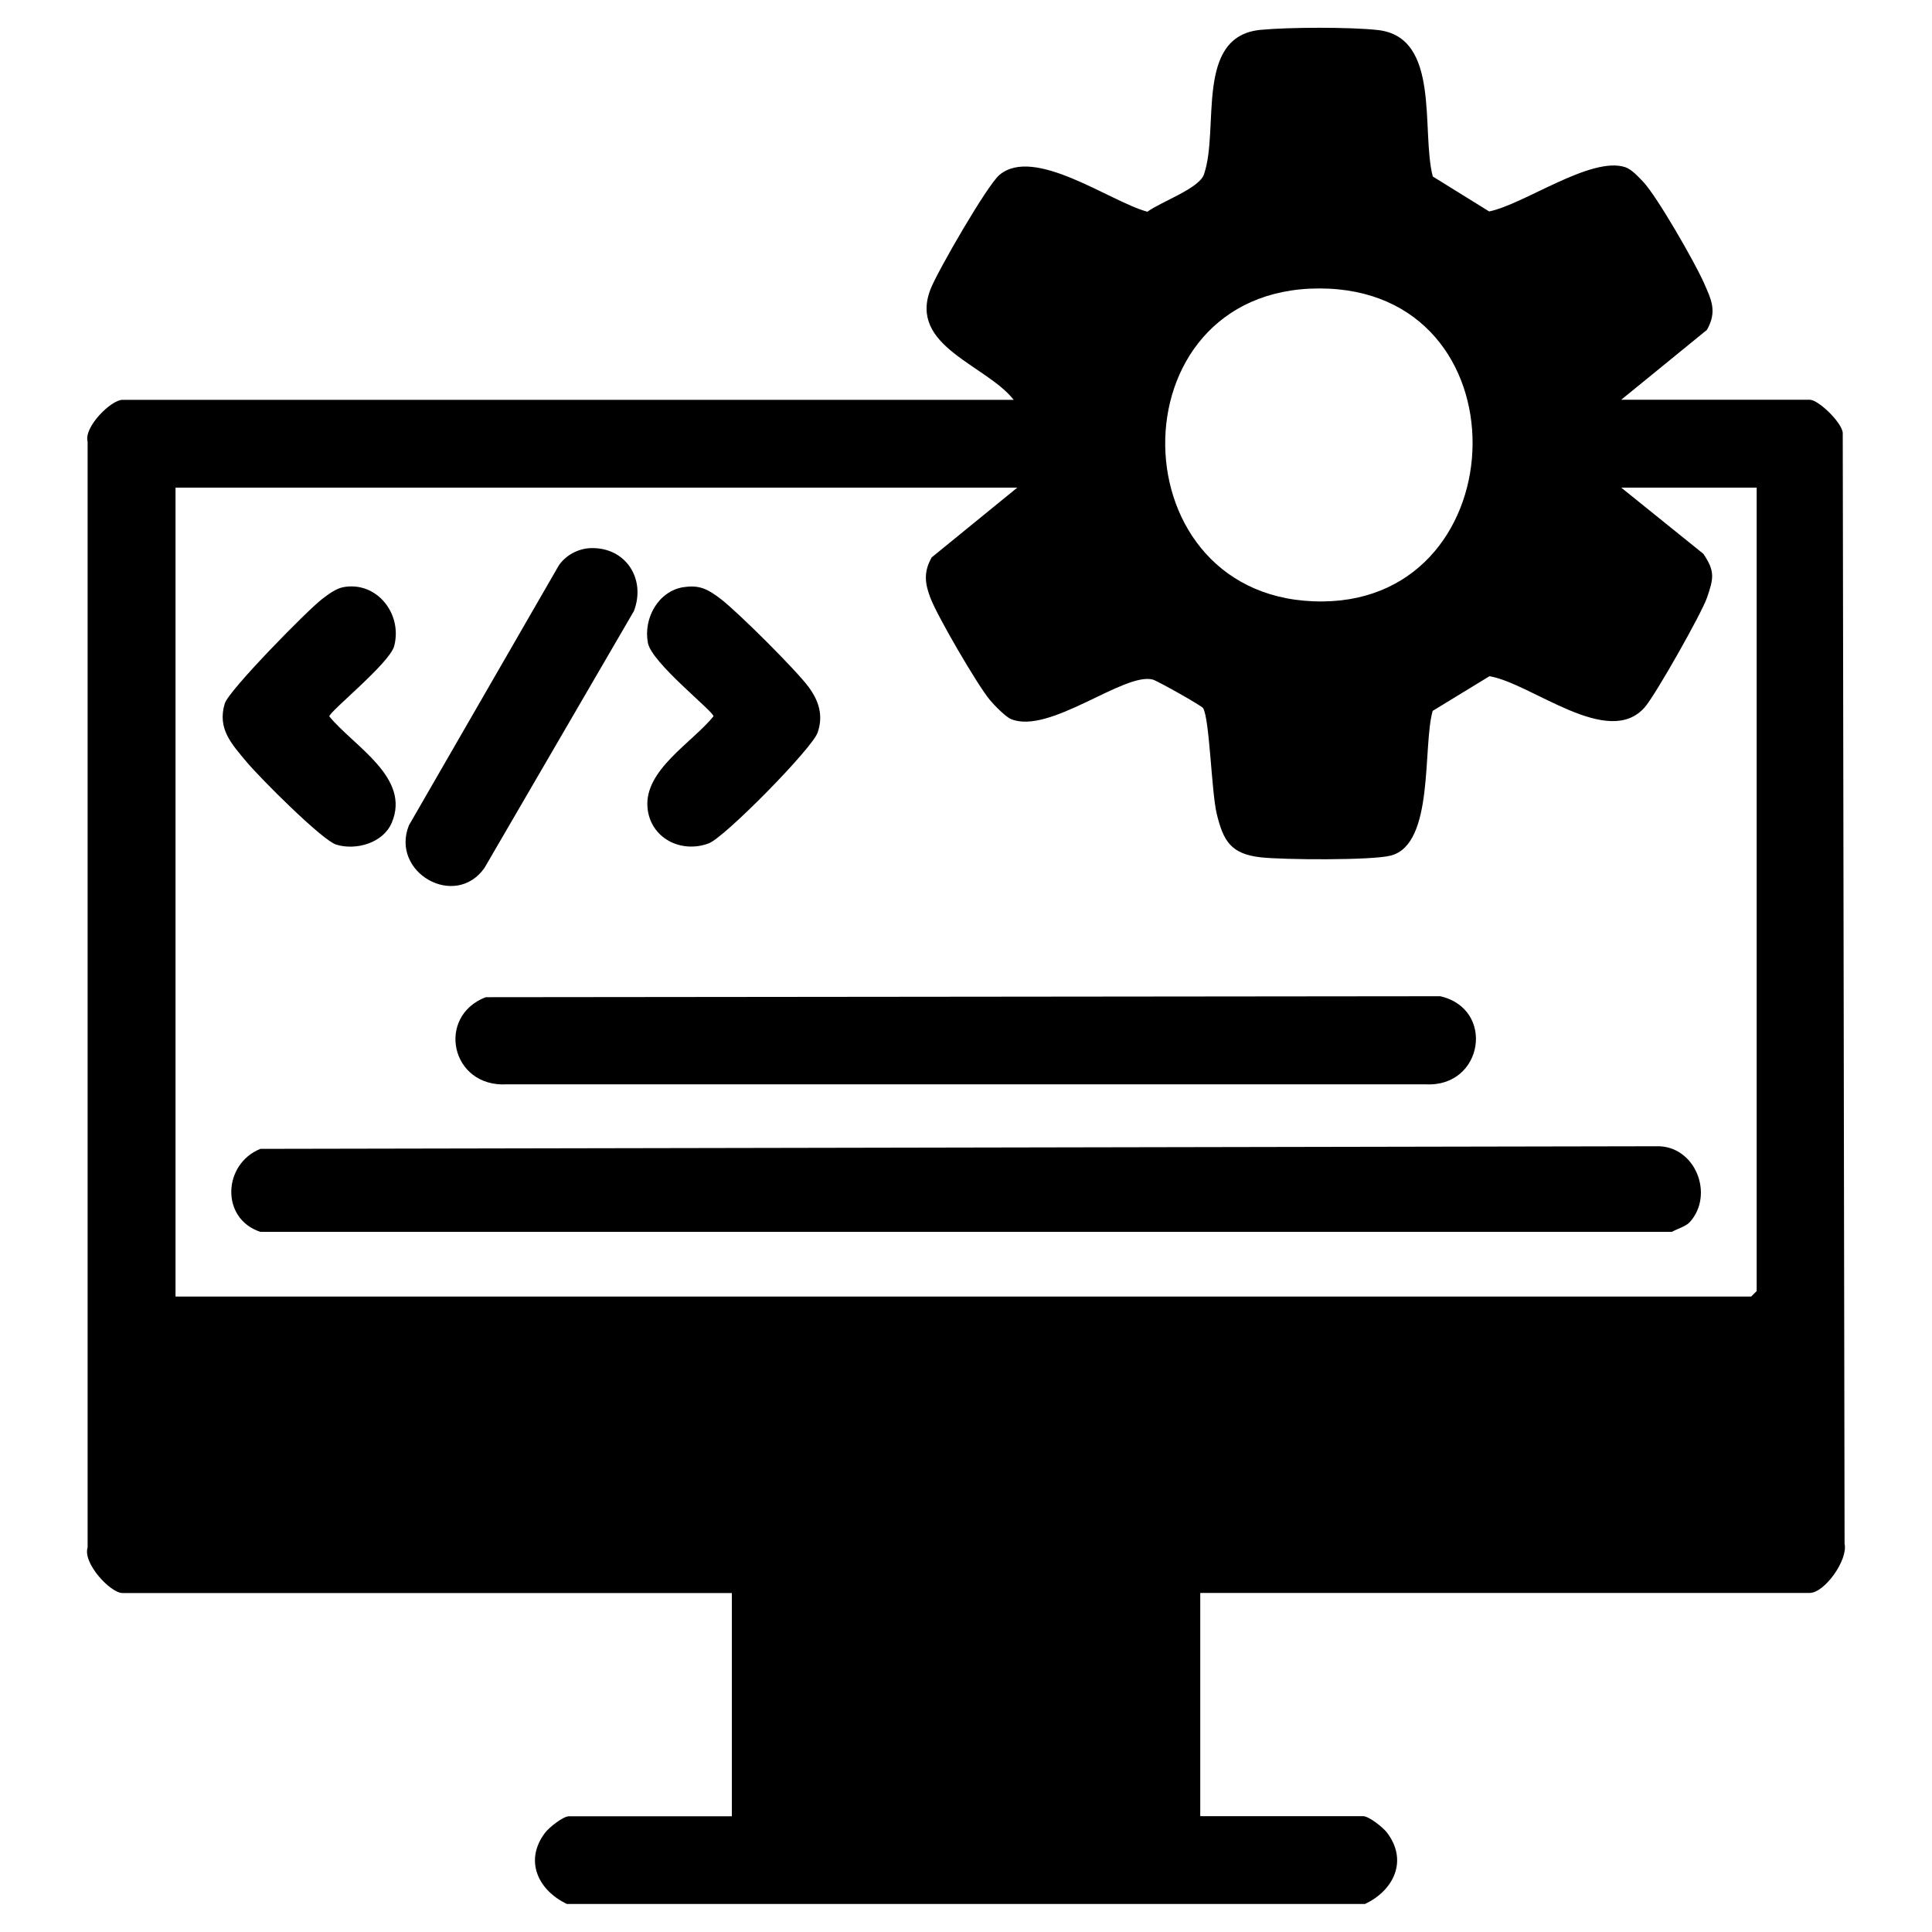
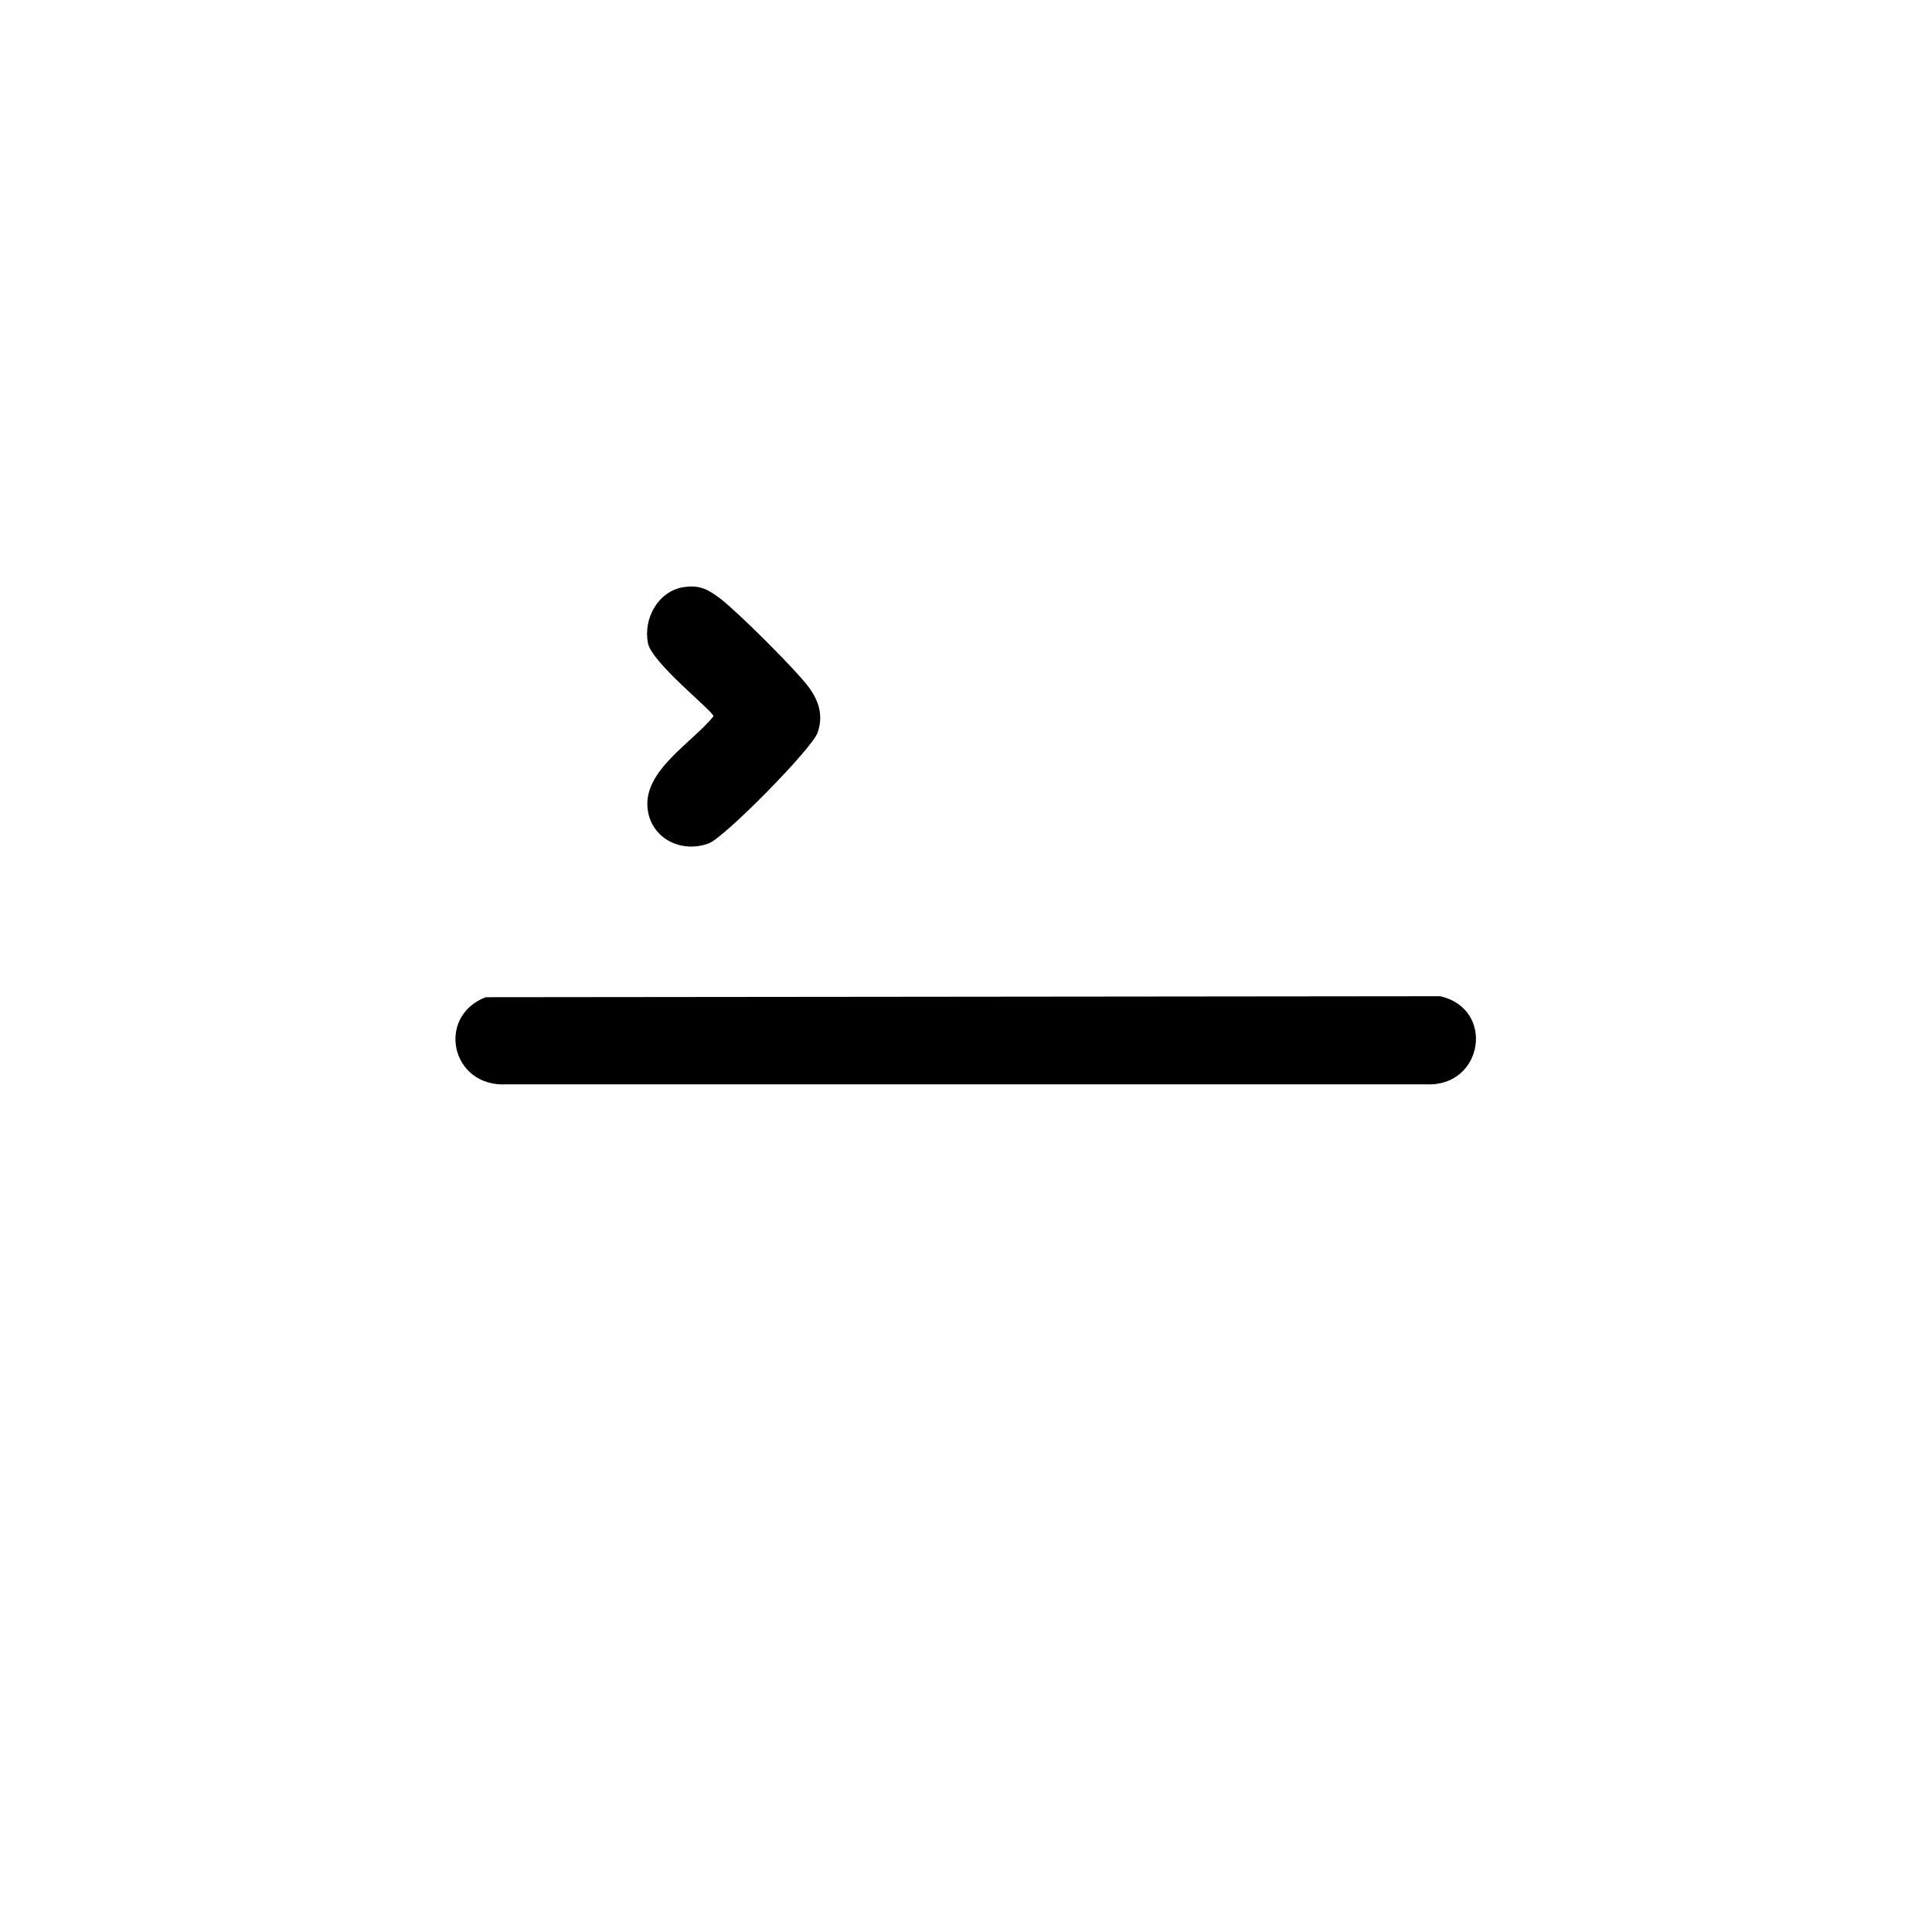
<svg xmlns="http://www.w3.org/2000/svg" id="Capa_1" viewBox="0 0 200 200">
-   <path d="M58.71,197.11c-3.01-1.42-4.47-4.51-2.28-7.39.42-.55,1.86-1.7,2.47-1.7h16.86v-23.11H12.68c-1.25,0-4.14-3.1-3.61-4.72V45.73c-.42-1.52,2.43-4.34,3.61-4.34h92.26c-2.88-3.65-10.92-5.54-8.61-11.46.71-1.83,5.85-10.74,7.13-11.82,3.61-3.04,11.46,2.77,15.32,3.81,1.36-1.02,5.35-2.4,5.85-3.86,1.64-4.71-1.01-14.31,5.87-14.97,2.87-.28,9.31-.3,12.14.02,6.54.73,4.45,10.43,5.68,15.16l5.84,3.62c3.66-.76,10.51-5.73,14.07-4.59.67.22,1.39,1.01,1.88,1.53,1.45,1.54,5.33,8.32,6.26,10.41.8,1.81,1.41,3,.33,4.91l-8.87,7.23h19.51c.89,0,3.28,2.3,3.42,3.4l.19,115.02c.37,1.7-2.08,5.1-3.61,5.1h-63.09v23.11h16.86c.6,0,2.05,1.15,2.47,1.7,2.19,2.88.73,5.97-2.28,7.39H58.71ZM136.58,29.86c-21.59,0-21.09,32.62.38,32.4,20.28-.2,21.13-32.4-.38-32.4ZM105.32,50.48H18.17v83.74h163.11l.57-.57V50.48h-14.02l8.5,6.85c1.22,1.81,1.07,2.51.39,4.51-.55,1.63-5.34,10.09-6.44,11.36-3.79,4.37-11.72-2.46-16.09-3.2l-5.88,3.59c-1.06,3.73.2,13.81-4.34,14.98-1.96.51-11.16.44-13.46.18-3.11-.35-3.88-1.71-4.56-4.53-.54-2.27-.73-9.76-1.4-10.91-.15-.26-4.72-2.82-5.21-2.96-2.96-.8-10.7,5.73-14.68,4.09-.55-.22-1.77-1.47-2.19-1.98-1.31-1.58-5.4-8.61-6.14-10.53-.6-1.55-.73-2.73.12-4.23l8.87-7.23Z" />
-   <path d="M174.92,126.52c-.39.43-1.31.7-1.85,1H26.95c-4.13-1.36-3.89-7.01,0-8.59l144.5-.27c4.02-.13,6.07,4.99,3.47,7.86Z" />
  <path d="M50.28,103.23l98.81-.1c5.73,1.3,4.48,9.44-1.51,9.12H52.45c-5.79.32-7.32-7.04-2.17-9.02Z" />
-   <path d="M61.17,56.74c3.59-.1,5.73,3.17,4.45,6.52l-15.47,26.59c-3.04,4.31-9.76.46-7.82-4.41l15.52-26.91c.73-1.07,2.02-1.75,3.31-1.79Z" />
-   <path d="M35.5,60.79c3.47-.67,6.18,2.72,5.31,6.08-.46,1.78-6.72,6.79-6.72,7.29,2.54,3.11,8.47,6.32,6.46,11.02-.89,2.08-3.67,2.88-5.73,2.26-1.48-.45-7.98-6.99-9.27-8.54-1.57-1.88-3.08-3.46-2.28-6.08.41-1.35,8.53-9.62,10.05-10.79.6-.46,1.44-1.1,2.19-1.24Z" />
  <path d="M70.74,60.79c1.7-.28,2.6.24,3.89,1.23,1.77,1.36,7.79,7.35,9.08,9.1,1.06,1.44,1.54,2.95.93,4.72-.57,1.65-9.62,10.84-11.26,11.46-2.86,1.08-6.06-.52-6.35-3.68-.36-3.91,4.62-6.73,6.83-9.47,0-.52-6.4-5.52-6.79-7.6-.48-2.54,1.06-5.34,3.68-5.77Z" />
</svg>